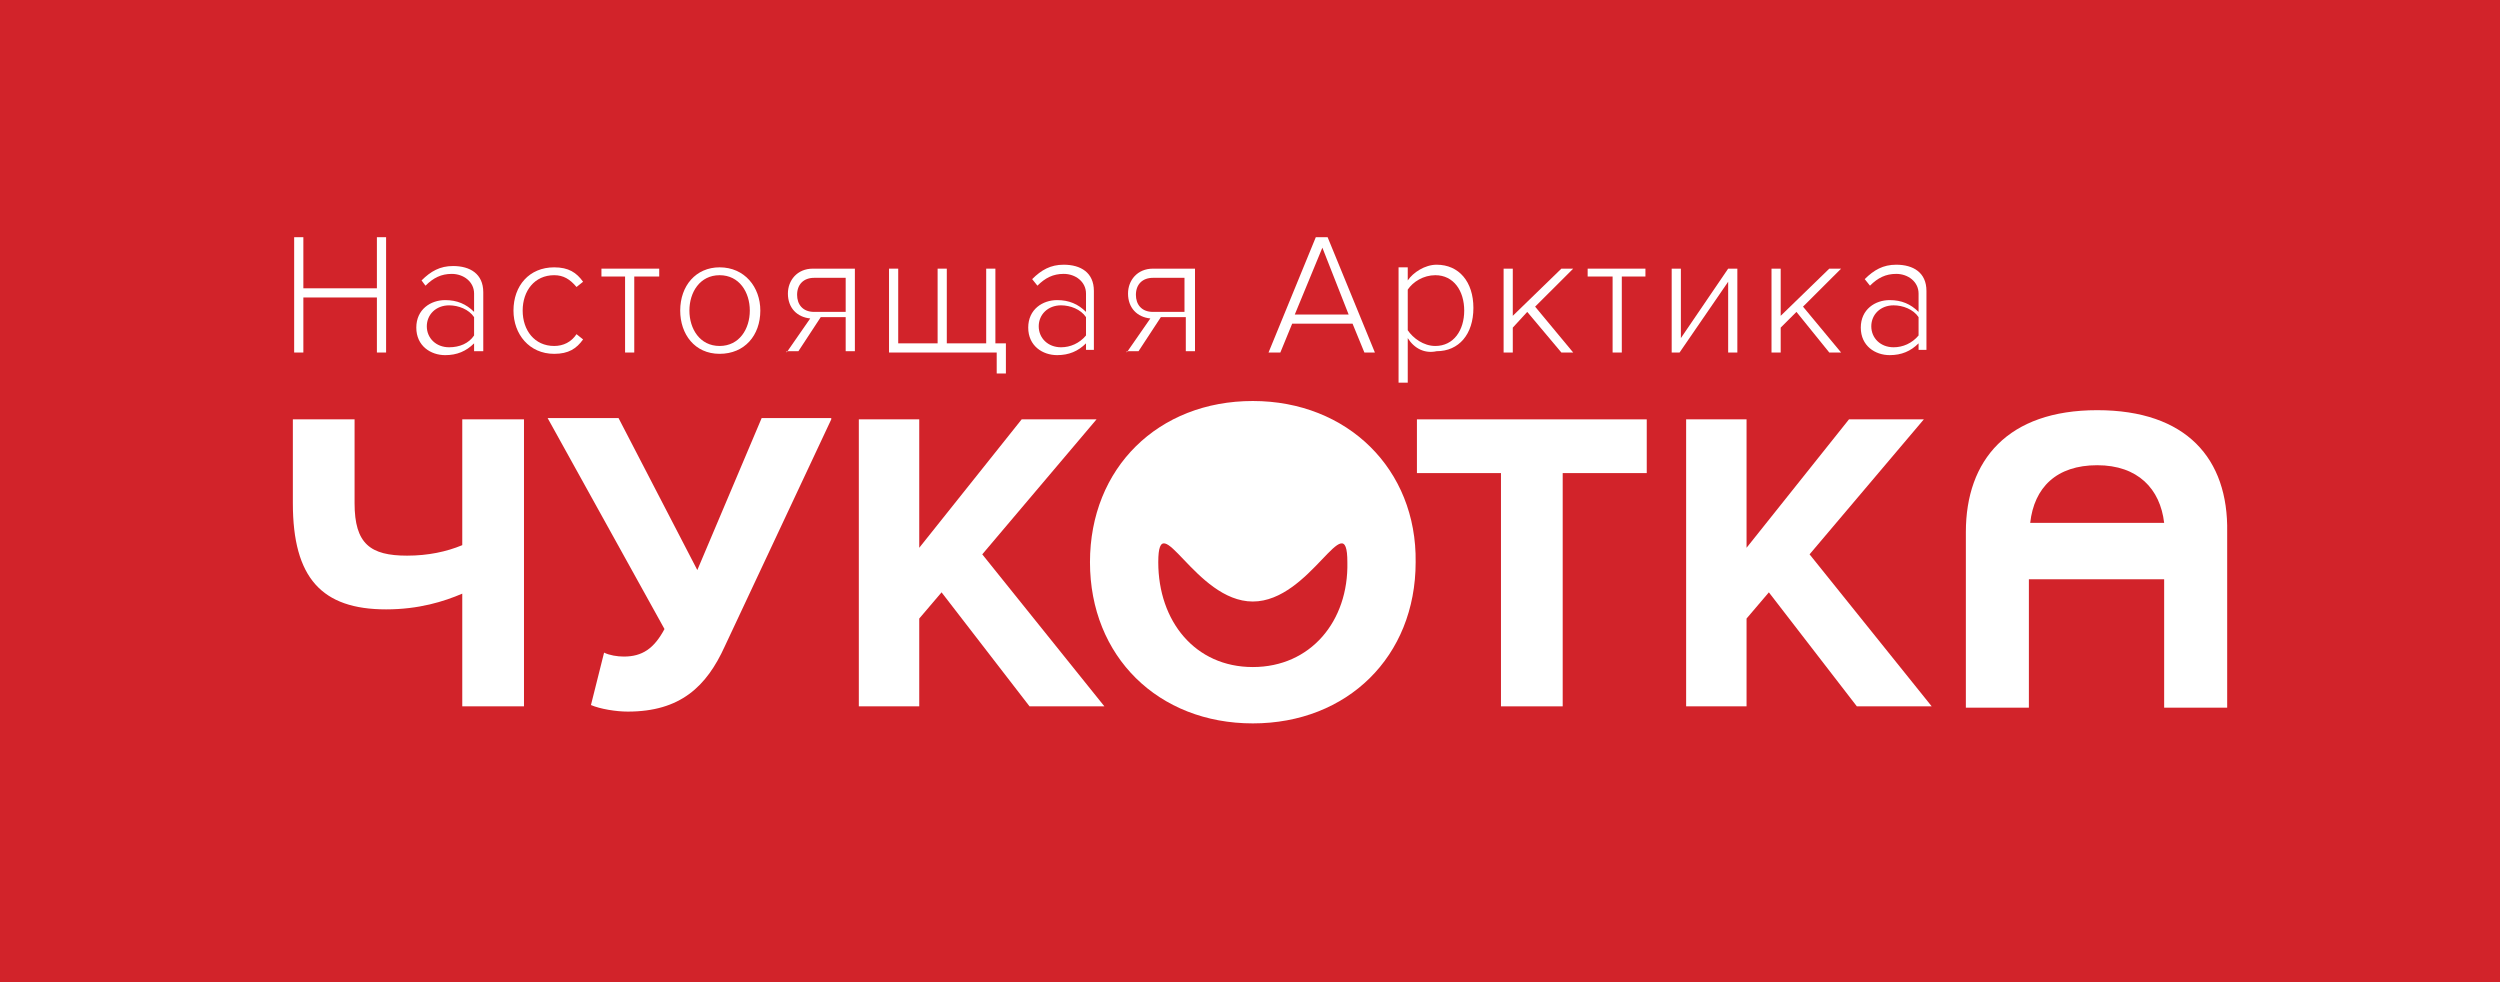
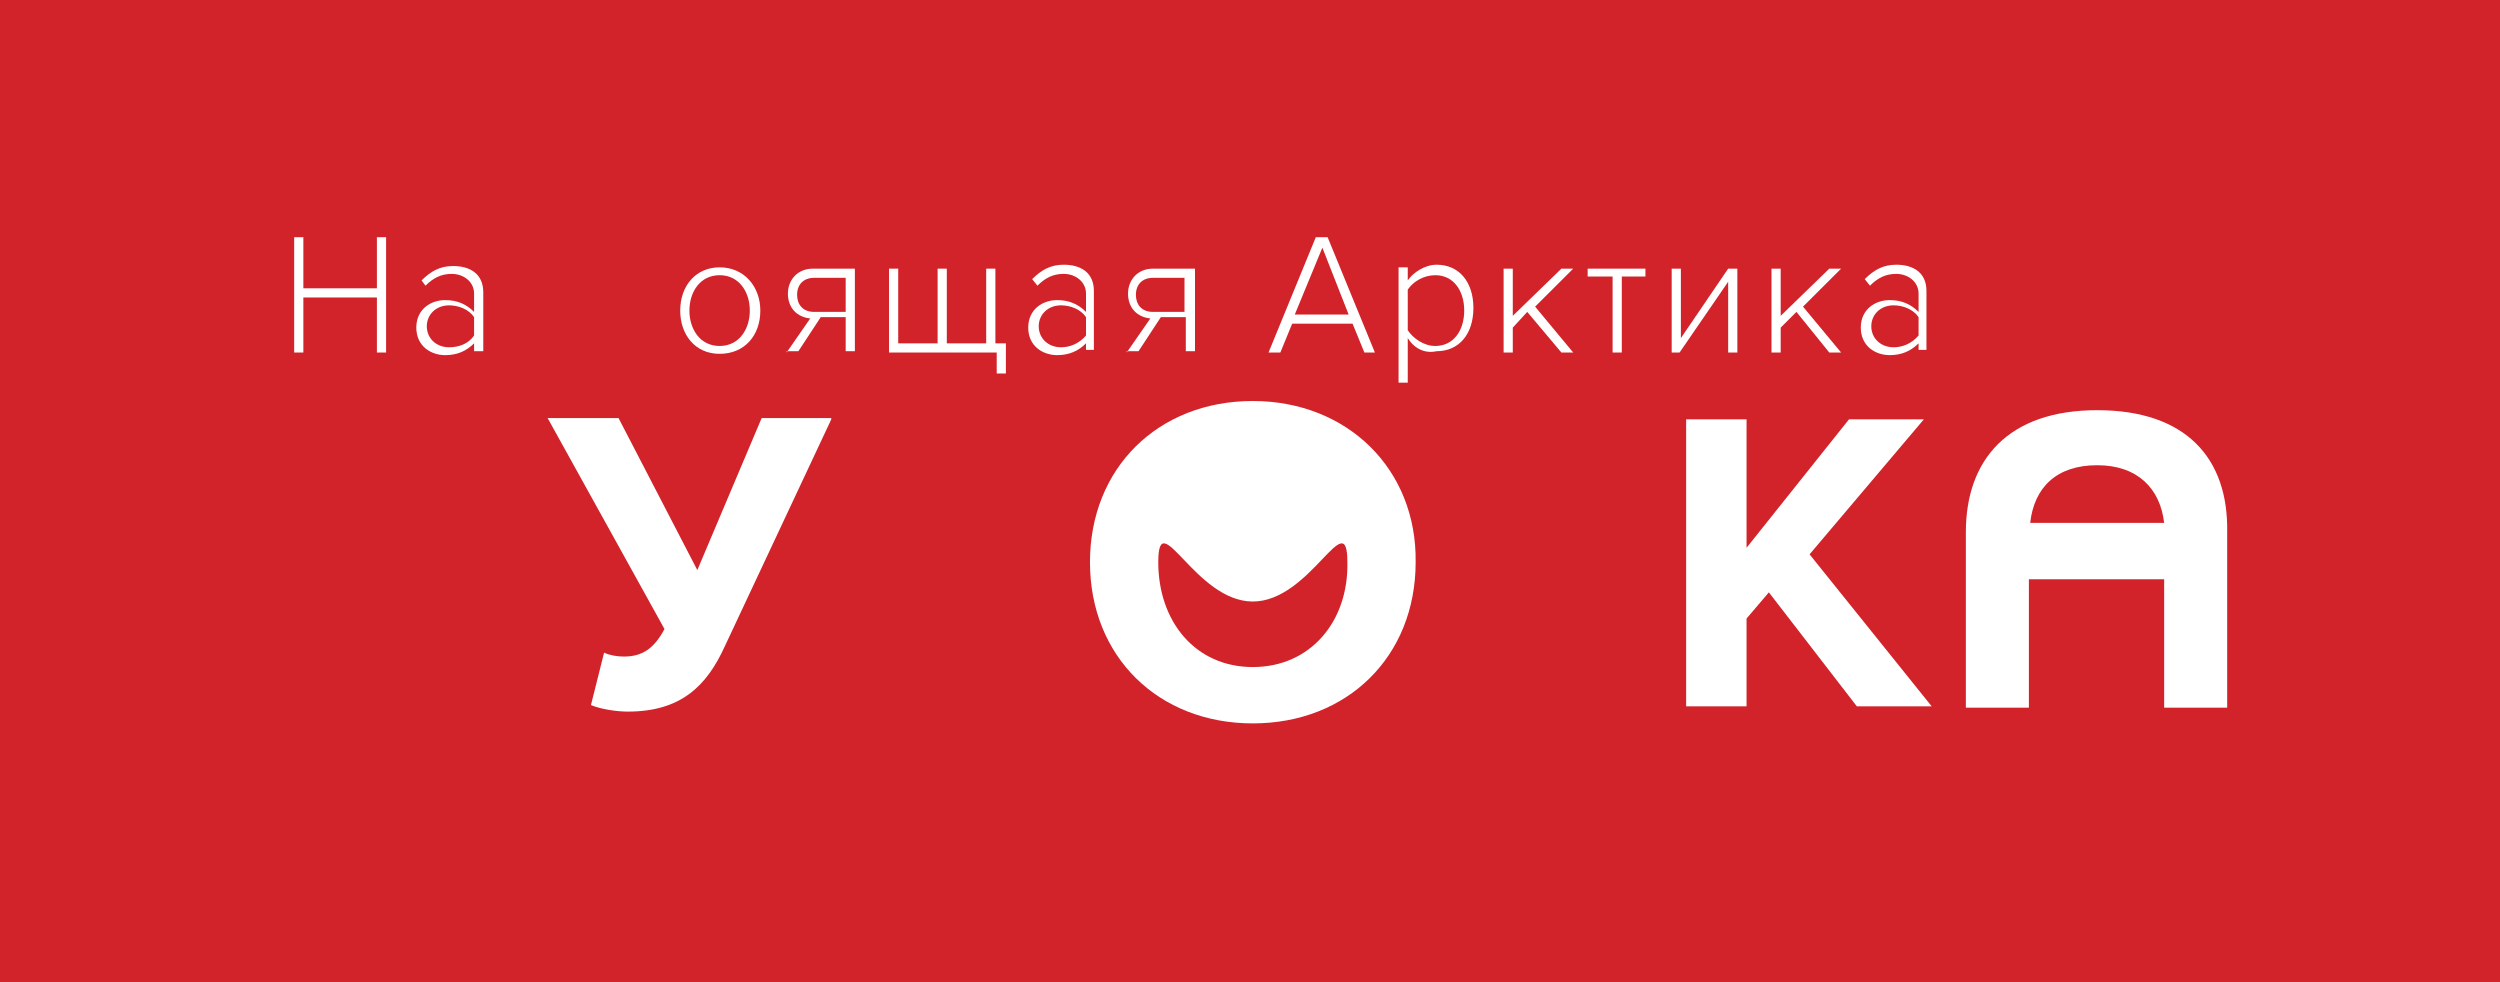
<svg xmlns="http://www.w3.org/2000/svg" width="224" height="88" viewBox="0 0 224 88" fill="none">
  <path d="M224 0H0V88H224V0Z" fill="#D2232A" />
  <path d="M187.907 36.752C179.906 36.752 176.141 41.214 176.141 47.672V63.407H181.788V51.9H193.908V63.407H199.555V47.672C199.673 41.097 195.908 36.752 187.907 36.752ZM187.907 41.684C191.554 41.684 193.555 43.798 193.908 46.851H181.906C182.259 43.68 184.259 41.684 187.907 41.684Z" fill="white" />
  <path d="M112.252 35.93C103.781 35.93 97.662 41.919 97.662 50.373C97.662 58.827 103.781 64.816 112.252 64.816C120.724 64.816 126.842 58.827 126.842 50.373C126.96 42.036 120.724 35.93 112.252 35.93ZM112.252 59.767C107.075 59.767 103.781 55.657 103.781 50.373C103.781 45.089 107.075 53.896 112.252 53.896C117.429 53.896 120.724 45.089 120.724 50.373C120.841 55.657 117.429 59.767 112.252 59.767Z" fill="white" />
-   <path d="M36.477 49.786C38.359 49.786 40.007 49.433 41.419 48.846V37.574H46.949V63.289H41.419V53.191C39.771 53.895 37.536 54.6 34.594 54.6C28.829 54.6 26.24 51.782 26.24 45.089V37.574H31.77V45.089C31.77 48.729 33.182 49.786 36.477 49.786Z" fill="white" />
  <path d="M74.481 37.575L64.951 57.888C63.303 61.528 60.95 63.759 56.244 63.759C55.185 63.759 53.773 63.525 52.949 63.172L54.126 58.475C54.596 58.71 55.303 58.828 55.891 58.828C57.538 58.828 58.597 58.123 59.538 56.362L49.066 37.457H55.42L62.48 51.078L68.245 37.457H74.481V37.575Z" fill="white" />
-   <path d="M84.364 53.074L82.364 55.422V63.289H76.951V37.575H82.364V49.082L91.541 37.575H98.248L88.011 49.669L98.954 63.289H92.247L84.364 53.074Z" fill="white" />
-   <path d="M134.487 42.389H126.957V37.575H147.548V42.389H140.017V63.289H134.487V42.389Z" fill="white" />
  <path d="M158.491 53.074L156.491 55.422V63.289H151.078V37.575H156.491V49.082L165.668 37.575H172.375L162.138 49.669L173.081 63.289H166.374L158.491 53.074Z" fill="white" />
  <path d="M33.77 31.586V26.654H27.181V31.586H26.357V21.253H27.181V25.832H33.77V21.253H34.594V31.586H33.77Z" fill="white" />
  <path d="M42.478 30.059V28.416C42.007 27.711 41.066 27.359 40.242 27.359C39.066 27.359 38.242 28.181 38.242 29.238C38.242 30.294 39.066 31.116 40.242 31.116C41.184 31.116 42.007 30.764 42.478 30.059ZM42.478 31.586V30.764C41.772 31.468 40.948 31.821 39.889 31.821C38.595 31.821 37.301 30.999 37.301 29.355C37.301 27.711 38.595 26.889 39.889 26.889C40.948 26.889 41.772 27.241 42.478 27.946V26.302C42.478 25.245 41.537 24.541 40.478 24.541C39.536 24.541 38.83 24.893 38.124 25.598L37.771 25.128C38.595 24.306 39.419 23.836 40.595 23.836C42.125 23.836 43.301 24.541 43.301 26.185V31.468H42.478V31.586Z" fill="white" />
-   <path d="M46.008 27.829C46.008 25.598 47.42 23.954 49.655 23.954C50.95 23.954 51.656 24.424 52.244 25.245L51.656 25.715C51.067 25.011 50.479 24.658 49.655 24.658C47.89 24.658 46.831 26.067 46.831 27.829C46.831 29.59 47.89 30.999 49.655 30.999C50.479 30.999 51.185 30.647 51.656 29.942L52.244 30.412C51.656 31.234 50.95 31.704 49.655 31.704C47.42 31.704 46.008 29.942 46.008 27.829Z" fill="white" />
-   <path d="M56.007 31.586V24.776H53.889V24.071H59.066V24.776H56.83V31.586H56.007Z" fill="white" />
  <path d="M67.183 27.828C67.183 26.184 66.242 24.658 64.477 24.658C62.712 24.658 61.771 26.184 61.771 27.828C61.771 29.472 62.712 30.999 64.477 30.999C66.242 30.999 67.183 29.472 67.183 27.828ZM60.947 27.828C60.947 25.597 62.359 23.953 64.477 23.953C66.713 23.953 68.125 25.715 68.125 27.828C68.125 30.059 66.713 31.703 64.477 31.703C62.242 31.703 60.947 29.942 60.947 27.828Z" fill="white" />
  <path d="M75.773 27.828V24.893H72.949C72.008 24.893 71.42 25.48 71.42 26.419C71.42 27.241 71.891 27.946 72.949 27.946H75.773V27.828ZM70.478 31.586L72.596 28.533C71.42 28.416 70.596 27.594 70.596 26.302C70.596 25.128 71.42 24.071 72.832 24.071H76.597V31.468H75.773V28.416H73.538L71.537 31.468H70.478V31.586Z" fill="white" />
  <path d="M89.187 24.071V30.764H90.128V33.465H89.305V31.586H79.656V24.071H80.48V30.764H84.01V24.071H84.833V30.764H88.363V24.071H89.187Z" fill="white" />
  <path d="M97.306 30.059V28.415C96.835 27.711 95.894 27.358 95.07 27.358C93.894 27.358 93.07 28.18 93.07 29.237C93.07 30.294 93.894 31.116 95.07 31.116C95.894 31.116 96.718 30.764 97.306 30.059ZM97.306 31.586V30.764C96.6 31.468 95.776 31.82 94.718 31.82C93.423 31.82 92.129 30.999 92.129 29.355C92.129 27.711 93.423 26.889 94.718 26.889C95.776 26.889 96.6 27.241 97.306 27.946V26.302C97.306 25.245 96.365 24.54 95.306 24.54C94.365 24.54 93.659 24.893 92.953 25.597L92.482 25.01C93.305 24.188 94.129 23.718 95.306 23.718C96.835 23.718 98.012 24.423 98.012 26.067V31.351H97.306V31.586Z" fill="white" />
  <path d="M106.13 27.828V24.893H103.306C102.365 24.893 101.777 25.48 101.777 26.419C101.777 27.241 102.247 27.946 103.306 27.946H106.13V27.828ZM100.953 31.586L103.071 28.533C101.894 28.416 101.071 27.594 101.071 26.302C101.071 25.128 101.894 24.071 103.306 24.071H107.072V31.468H106.248V28.416H104.012L102.012 31.468H100.953V31.586Z" fill="white" />
  <path d="M118.484 22.192L116.013 28.181H120.838L118.484 22.192ZM122.249 31.586L121.19 29.003H115.778L114.719 31.586H113.66L117.896 21.253H118.955L123.191 31.586H122.249Z" fill="white" />
  <path d="M131.194 27.828C131.194 26.067 130.252 24.658 128.605 24.658C127.546 24.658 126.605 25.245 126.134 25.95V29.59C126.605 30.294 127.546 30.999 128.605 30.999C130.252 30.999 131.194 29.59 131.194 27.828ZM126.134 30.294V34.286H125.311V23.953H126.134V25.128C126.605 24.423 127.664 23.718 128.723 23.718C130.723 23.718 132.017 25.245 132.017 27.593C132.017 29.942 130.723 31.468 128.723 31.468C127.664 31.703 126.722 31.233 126.134 30.294Z" fill="white" />
  <path d="M139.9 31.586L136.841 27.946L135.546 29.355V31.586H134.723V24.071H135.546V28.298L139.9 24.071H140.959L137.547 27.476L140.959 31.586H139.9Z" fill="white" />
  <path d="M144.489 31.586V24.776H142.254V24.071H147.431V24.776H145.313V31.586H144.489Z" fill="white" />
  <path d="M149.783 31.586V24.071H150.607V30.294L154.843 24.071H155.666V31.586H154.843V25.245L150.489 31.586H149.783Z" fill="white" />
  <path d="M163.904 31.586L160.962 27.946L159.55 29.355V31.586H158.727V24.071H159.55V28.298L163.904 24.071H164.963L161.55 27.476L164.963 31.586H163.904Z" fill="white" />
  <path d="M171.904 30.059V28.415C171.433 27.711 170.492 27.358 169.668 27.358C168.491 27.358 167.668 28.18 167.668 29.237C167.668 30.294 168.491 31.116 169.668 31.116C170.492 31.116 171.315 30.764 171.904 30.059ZM171.904 31.586V30.764C171.198 31.468 170.374 31.82 169.315 31.82C168.021 31.82 166.727 30.999 166.727 29.355C166.727 27.711 168.021 26.889 169.315 26.889C170.374 26.889 171.198 27.241 171.904 27.946V26.302C171.904 25.245 170.962 24.54 169.903 24.54C168.962 24.54 168.256 24.893 167.55 25.597L167.08 25.01C167.903 24.188 168.727 23.718 169.903 23.718C171.433 23.718 172.61 24.423 172.61 26.067V31.351H171.904V31.586Z" fill="white" />
</svg>